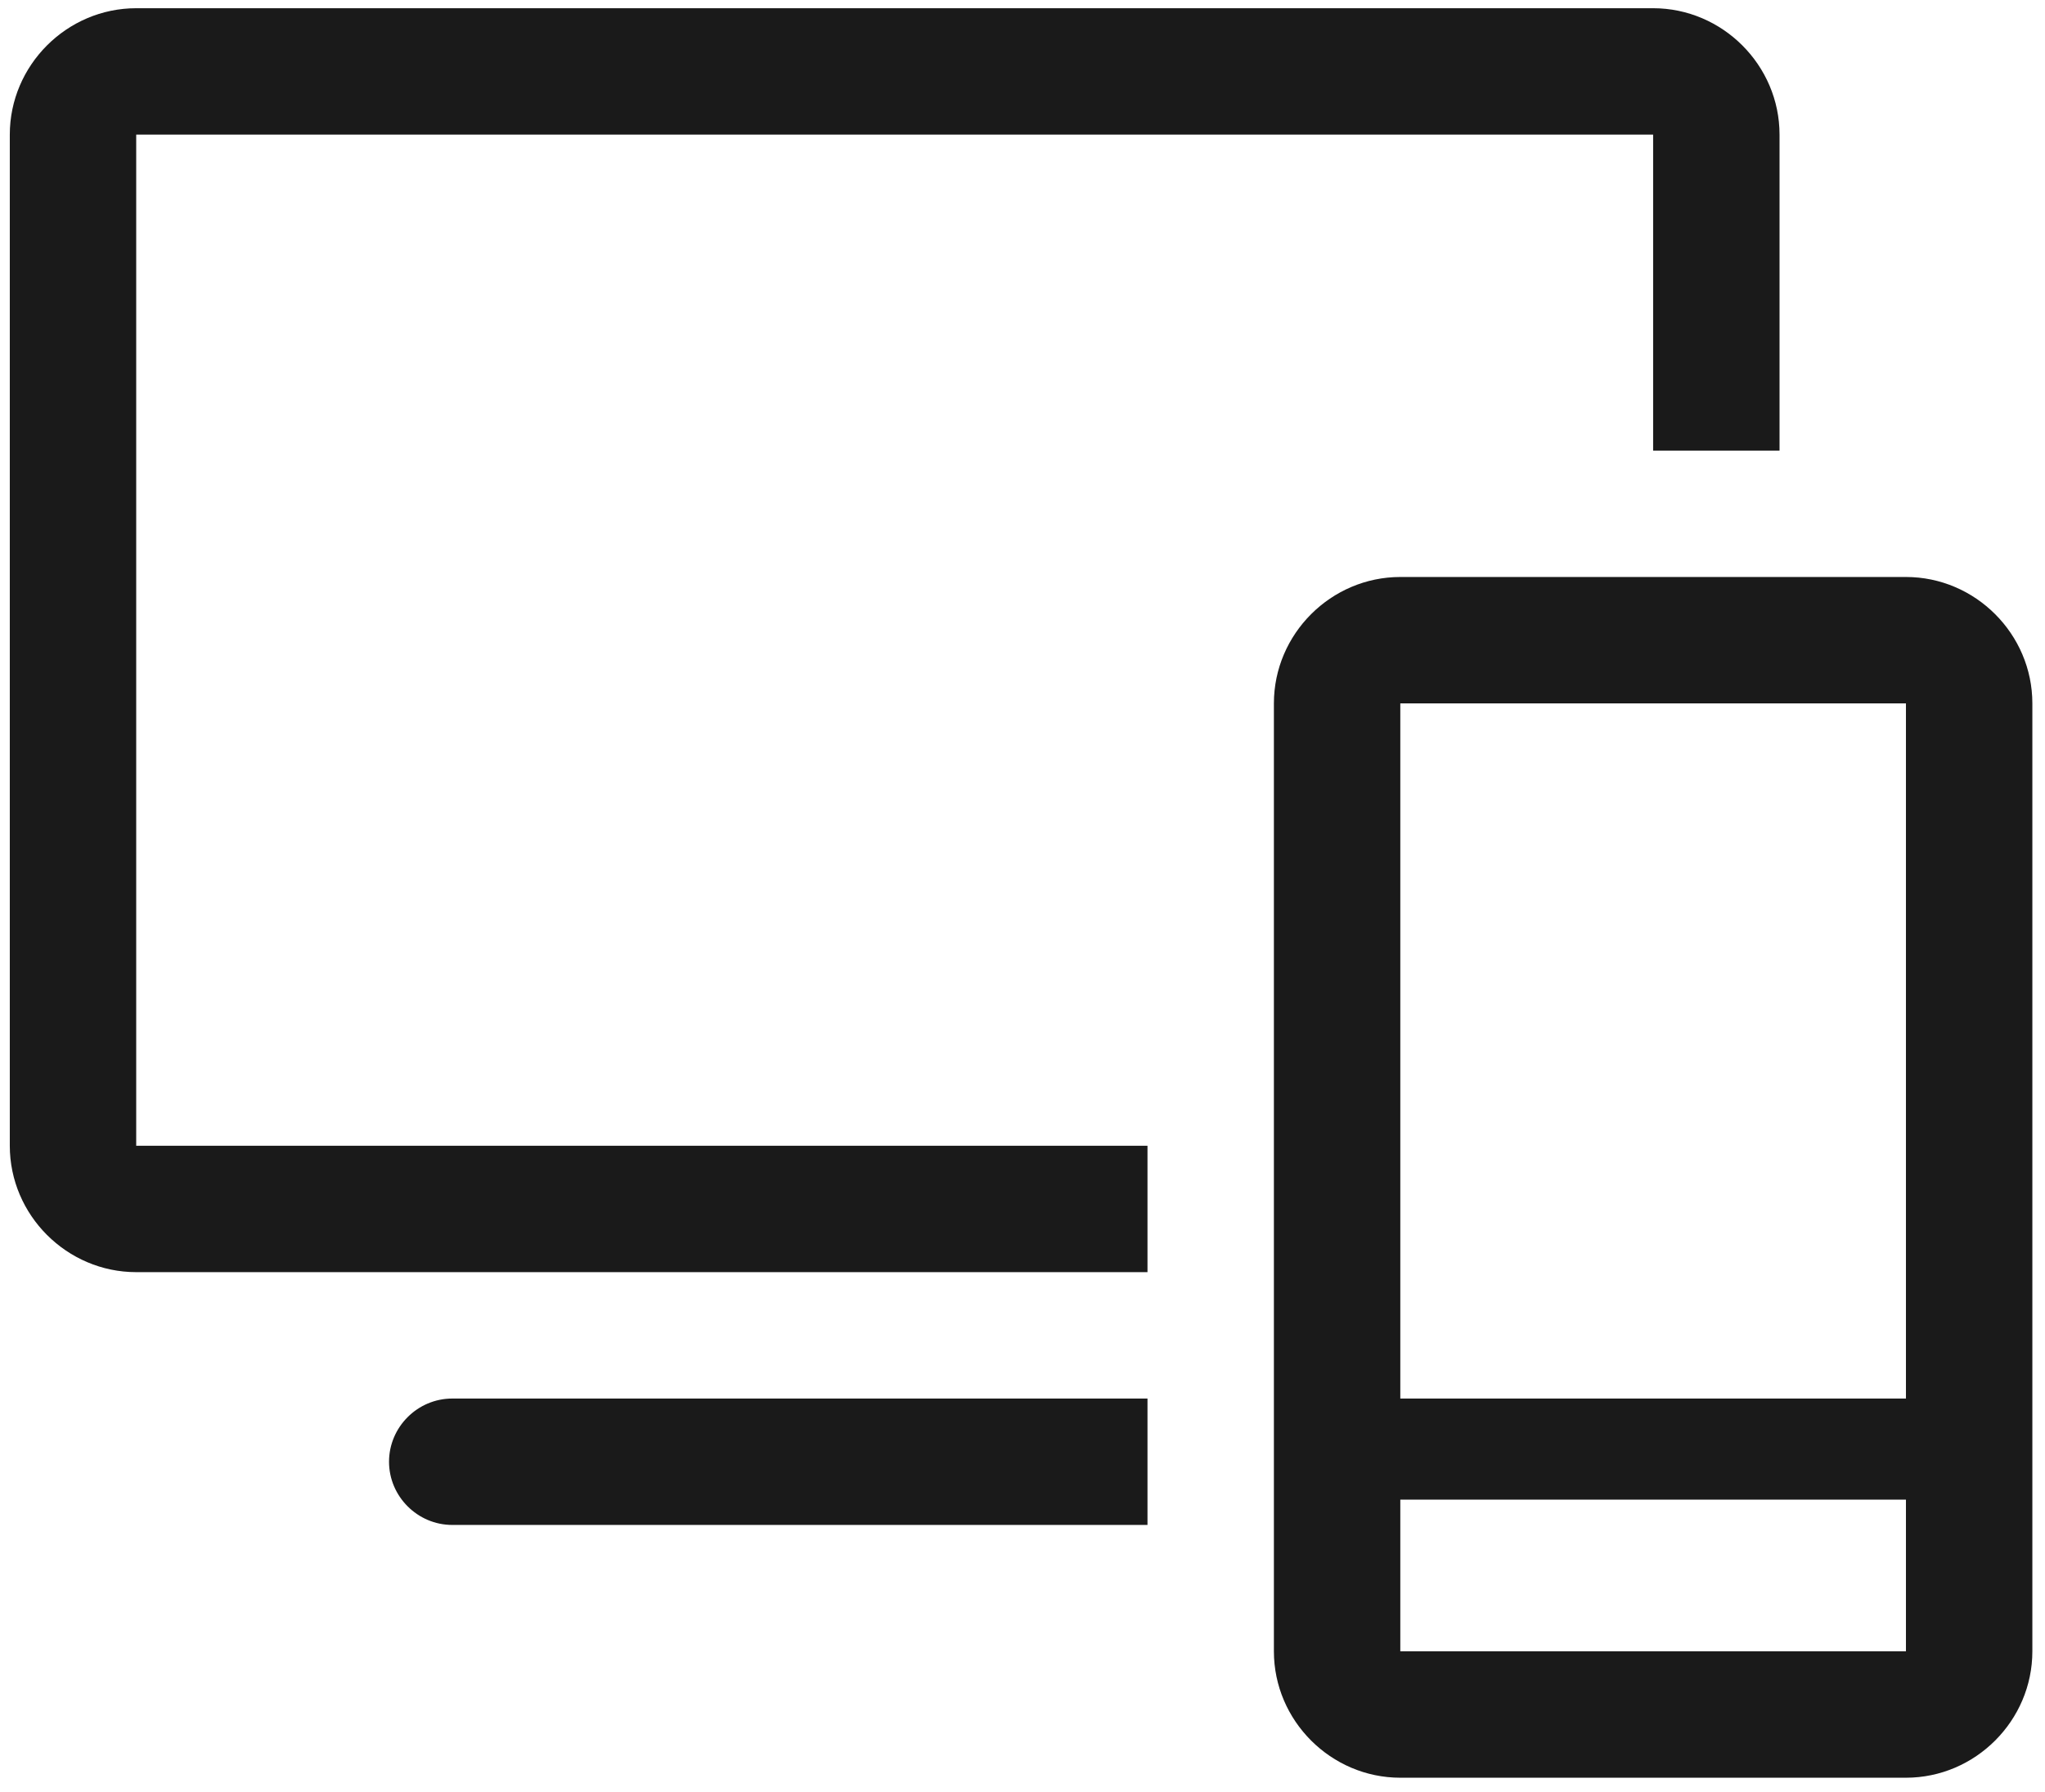
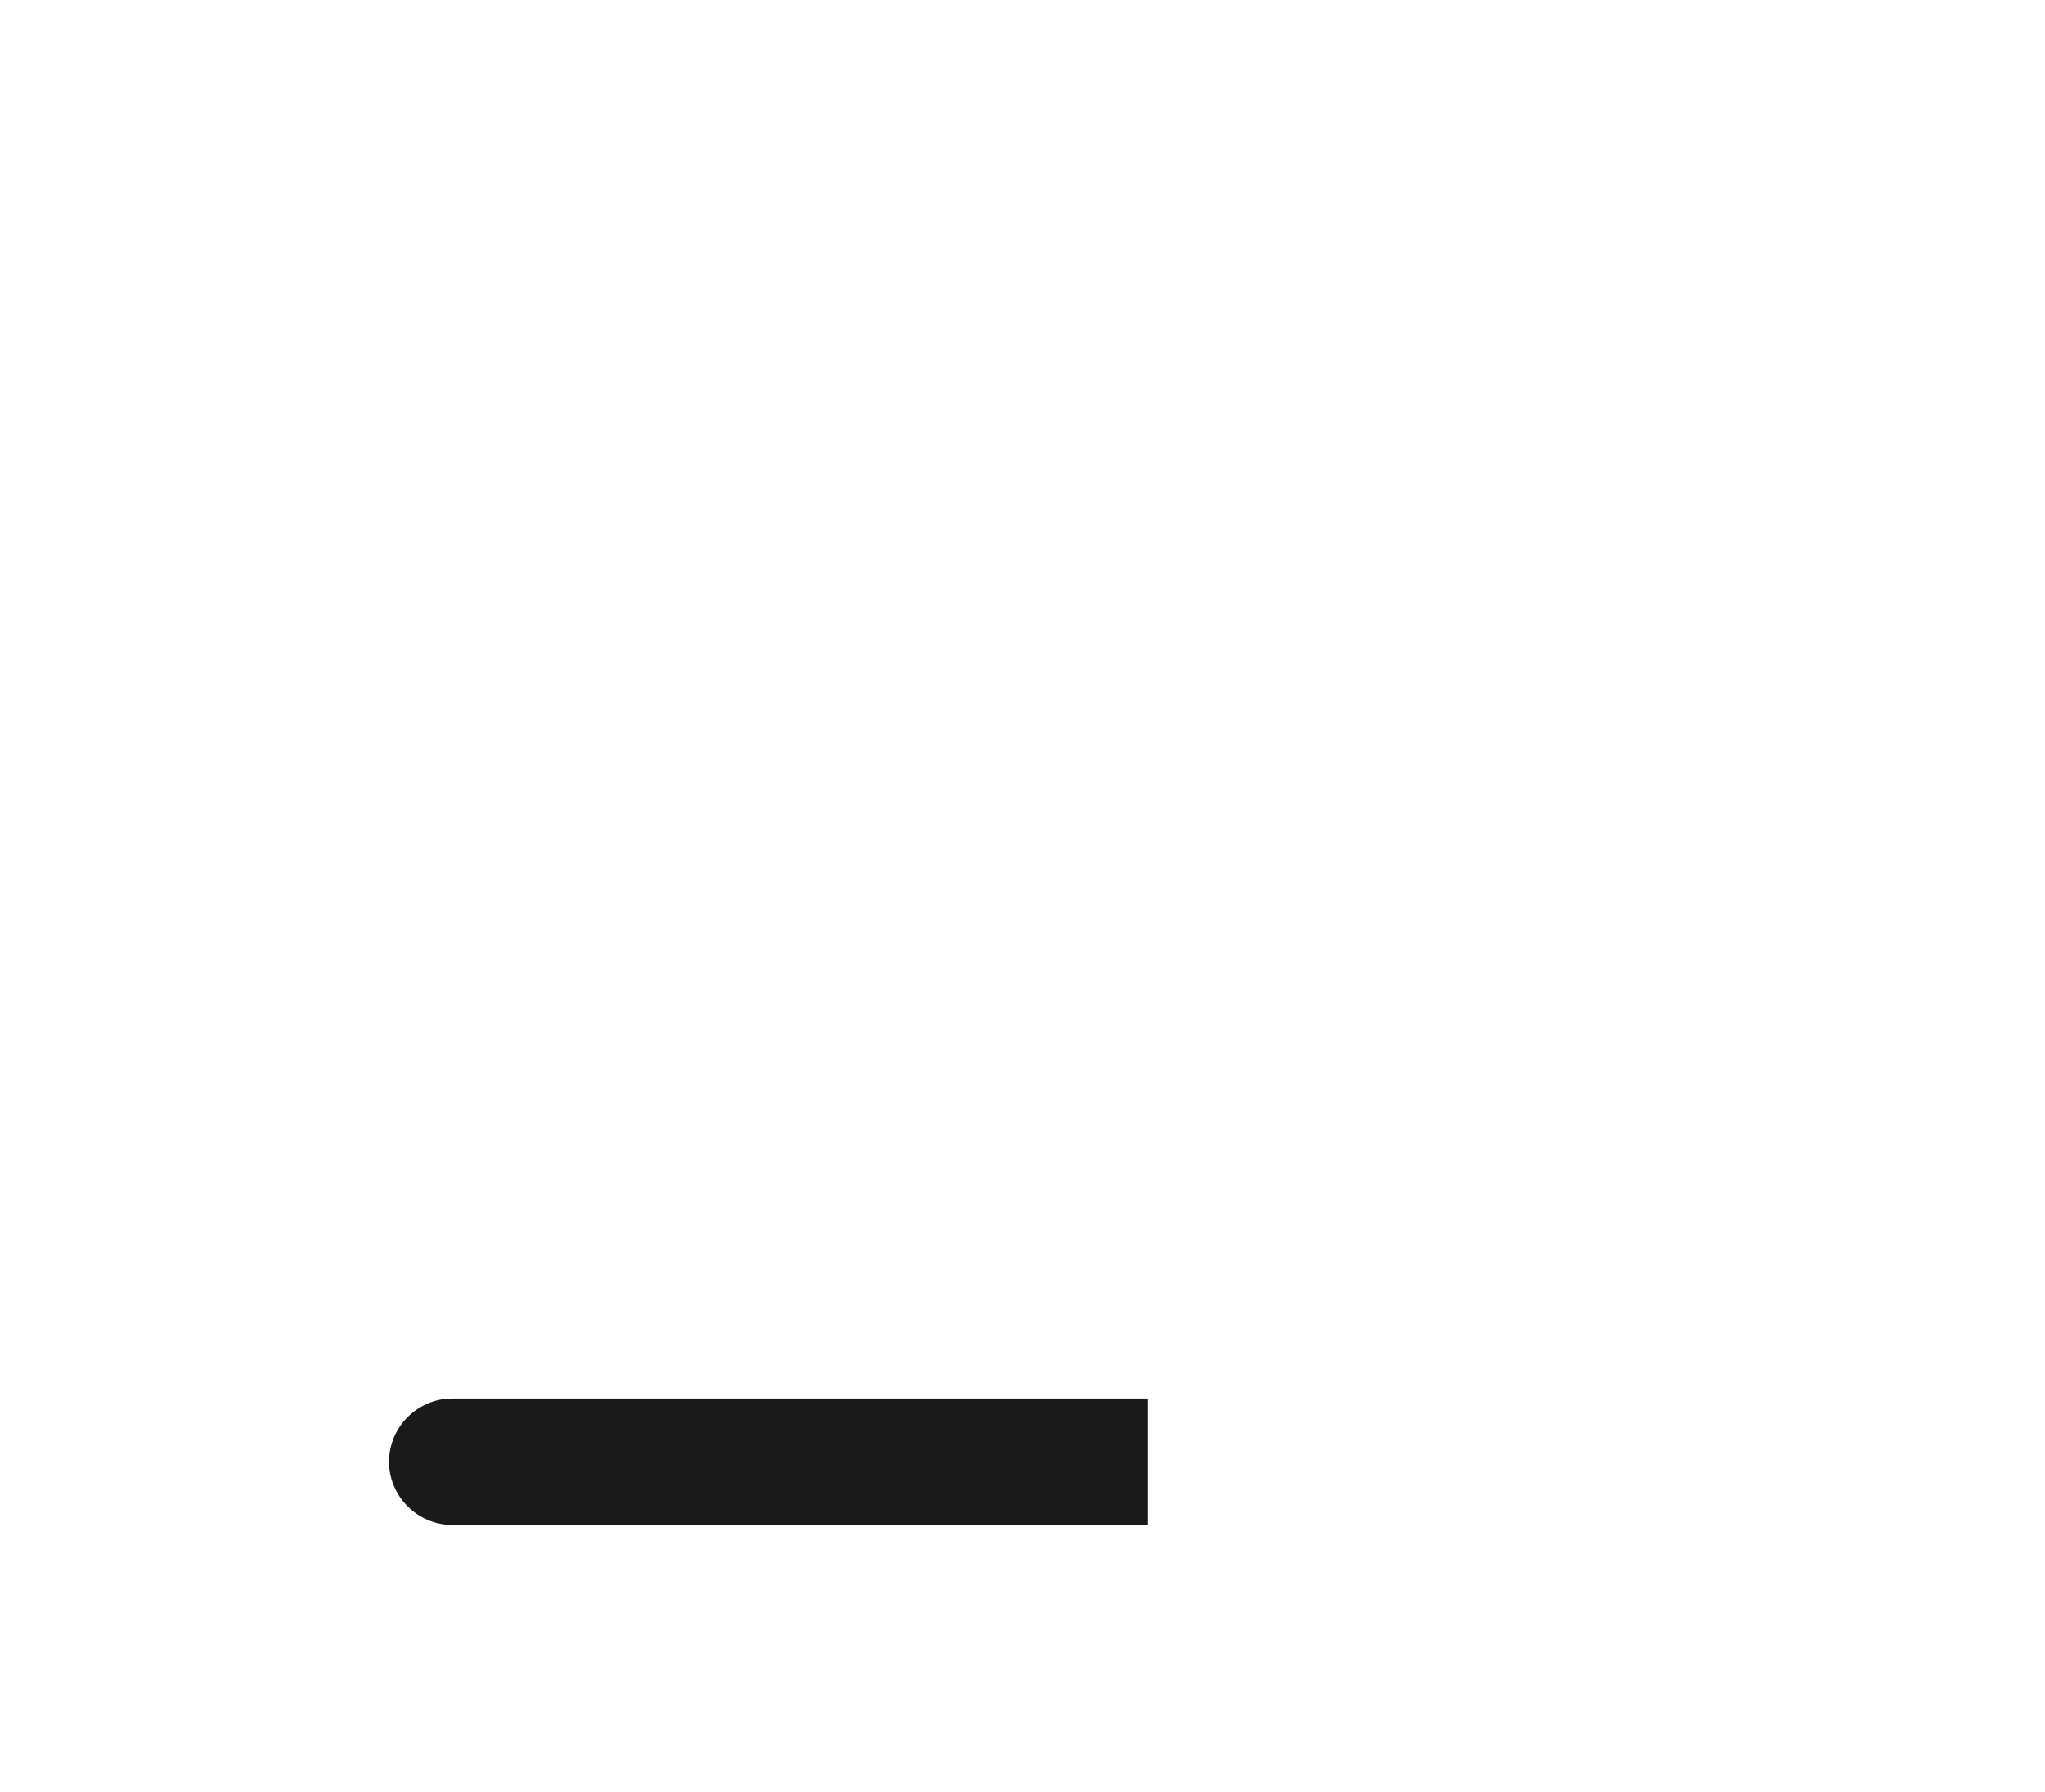
<svg xmlns="http://www.w3.org/2000/svg" width="100%" height="100%" viewBox="0 0 719 630" version="1.1" xml:space="preserve" style="fill-rule:evenodd;clip-rule:evenodd;">
  <g id="SVGRepo_iconCarrier" transform="matrix(1,0,0,1,-41,-86)">
-     <path d="M711.111,288.889L533.333,288.889C508.952,288.889 488.889,308.952 488.889,333.333L488.889,666.667C488.889,691.048 508.952,711.111 533.333,711.111L711.111,711.111C735.493,711.111 755.556,691.048 755.556,666.667L755.556,333.333C755.556,308.952 735.493,288.889 711.111,288.889ZM711.111,333.333L711.111,577.778L533.333,577.778L533.333,333.333L711.111,333.333ZM533.333,666.667L533.333,613.333L711.111,613.333L711.111,666.667L533.333,666.667Z" style="fill:rgb(26,26,26);fill-rule:nonzero;stroke:rgb(26,26,26);stroke-width:0.01px;" />
-     <path d="M444.444,488.889L88.889,488.889L88.889,133.333L622.222,133.333L622.222,244.444L666.667,244.444L666.667,133.333C666.667,108.952 646.604,88.889 622.222,88.889L88.889,88.889C64.507,88.889 44.444,108.952 44.444,133.333L44.444,488.889C44.444,513.27 64.507,533.333 88.889,533.333L444.444,533.333L444.444,488.889Z" style="fill:rgb(26,26,26);fill-rule:nonzero;stroke:rgb(26,26,26);stroke-width:0.01px;" />
    <path d="M444.444,577.778L200,577.778C187.809,577.778 177.778,587.809 177.778,600C177.778,612.191 187.809,622.222 200,622.222L444.444,622.222L444.444,577.778Z" style="fill:rgb(26,26,26);fill-rule:nonzero;stroke:rgb(26,26,26);stroke-width:0.01px;" />
    <rect x="0" y="0" width="800" height="800" style="fill:rgb(26,26,26);fill-opacity:0;stroke:rgb(26,26,26);stroke-width:0.01px;" />
  </g>
</svg>